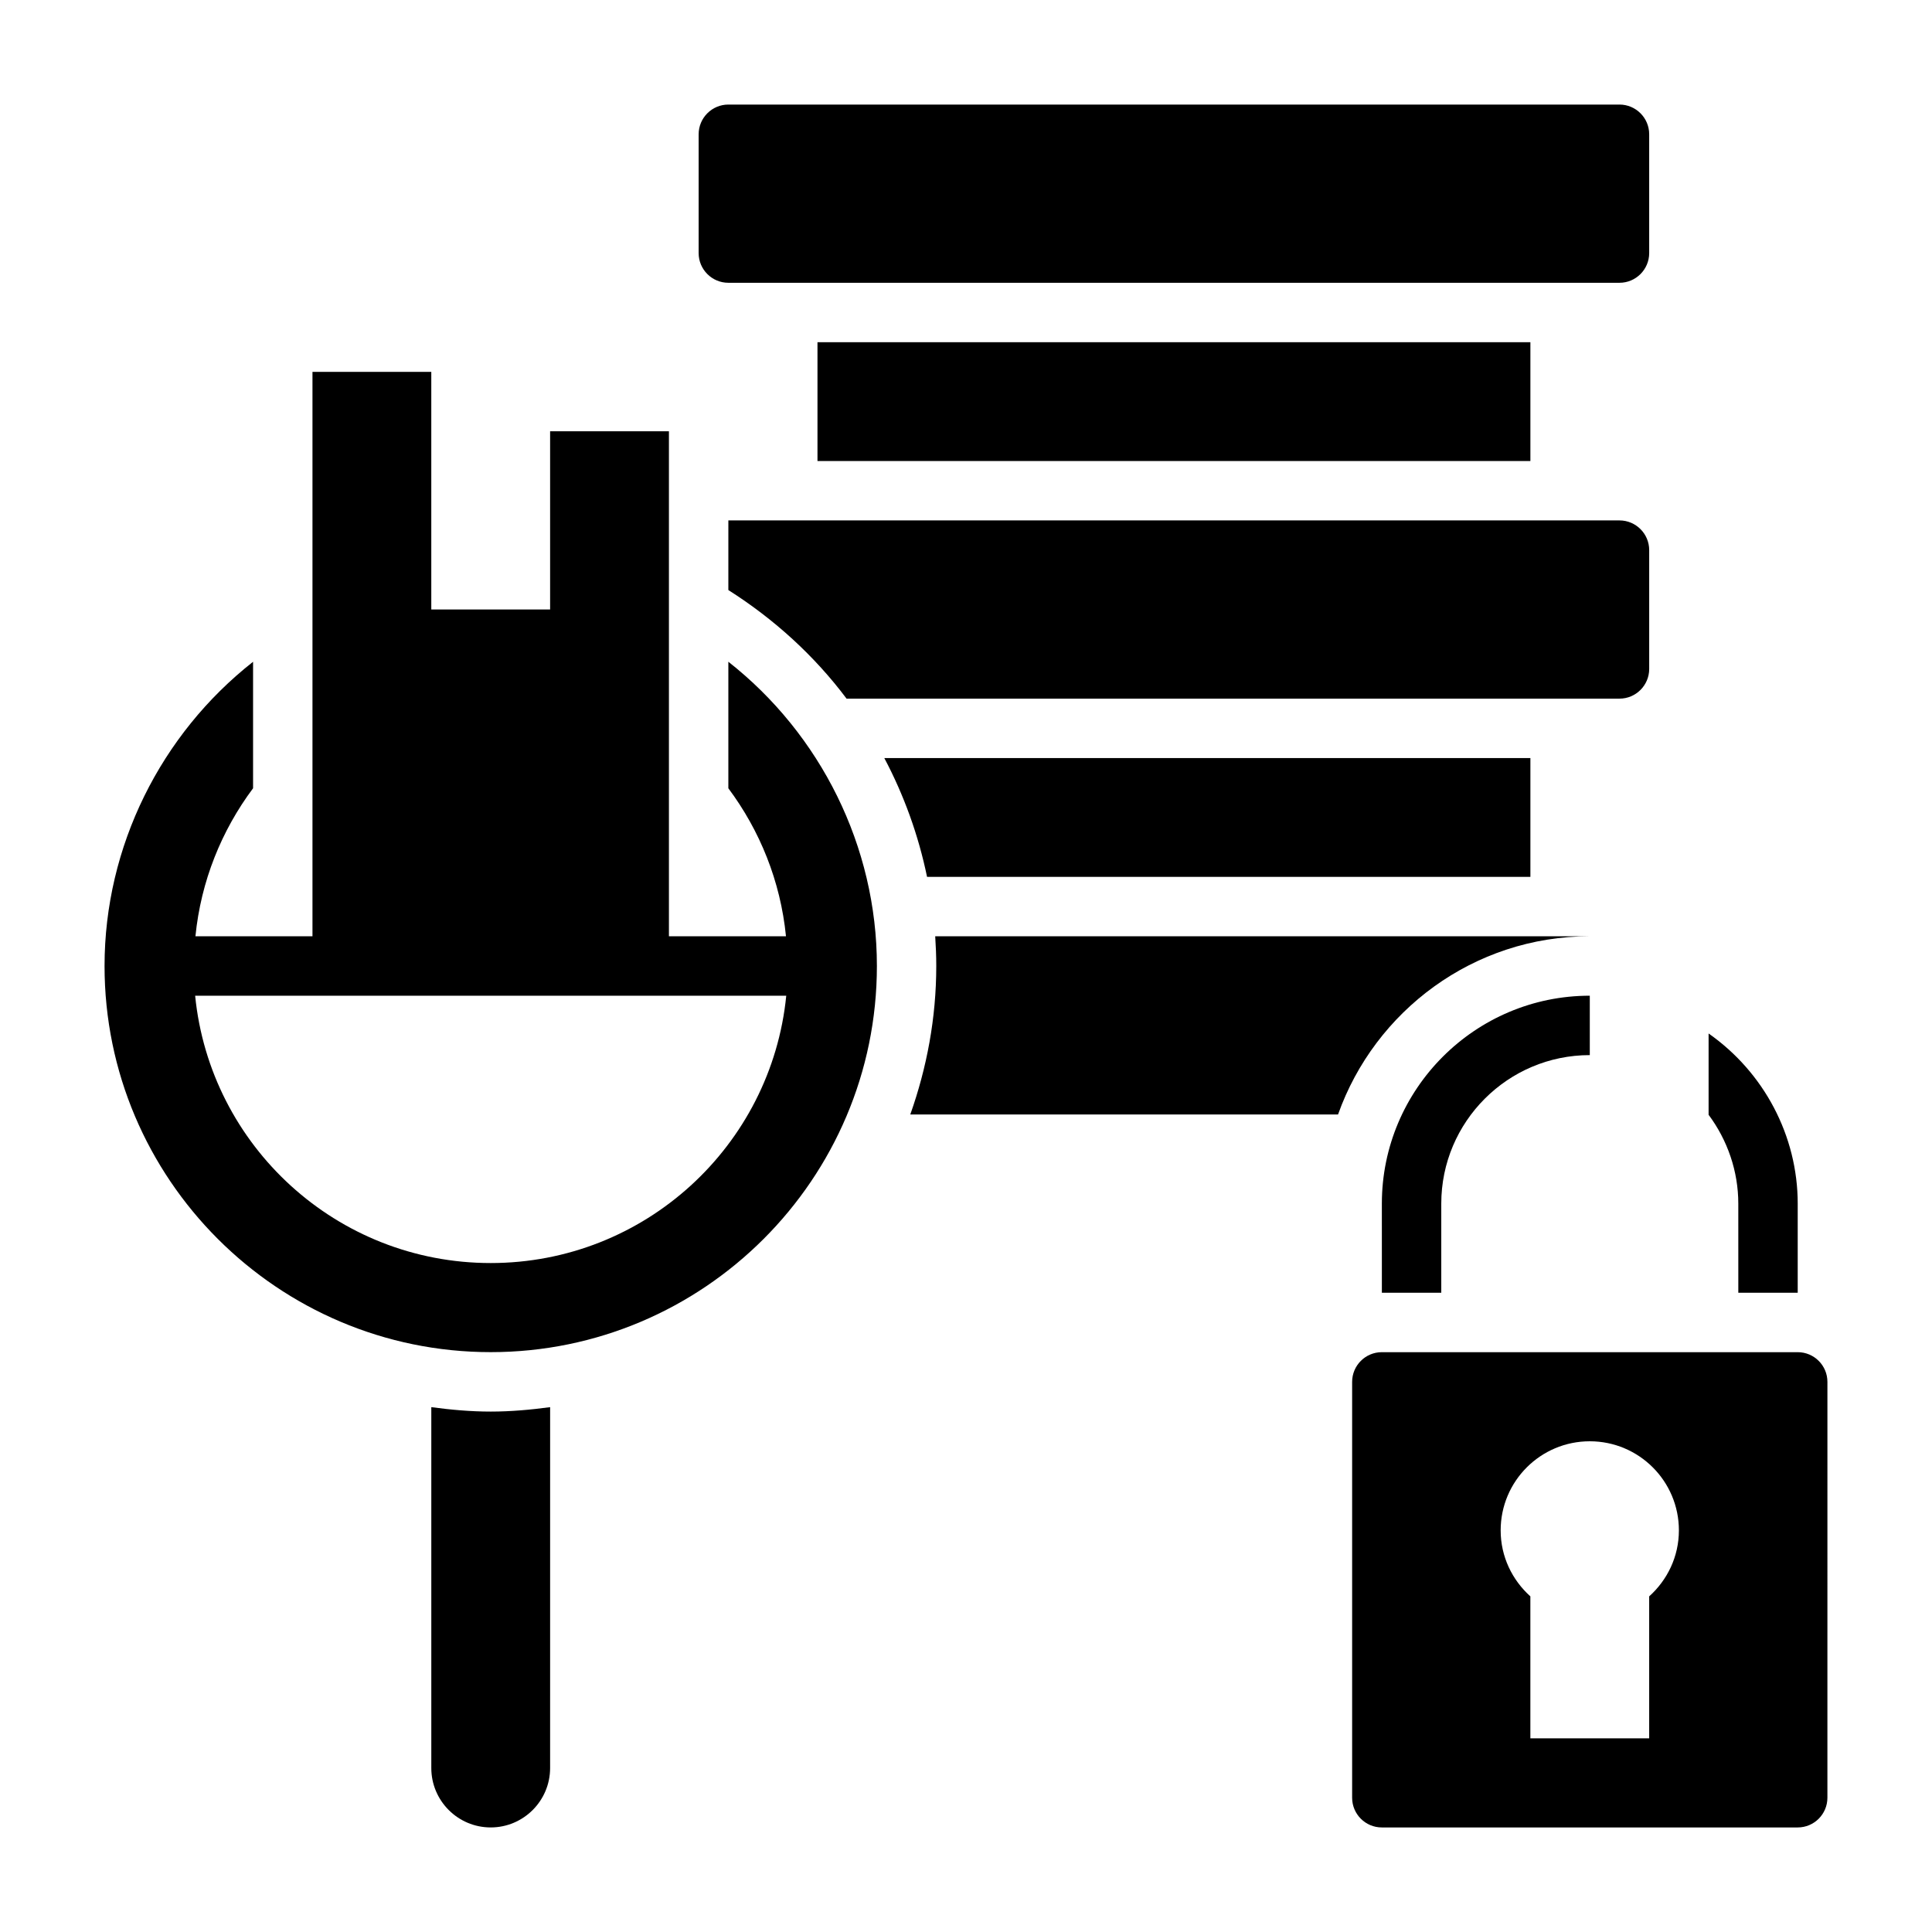
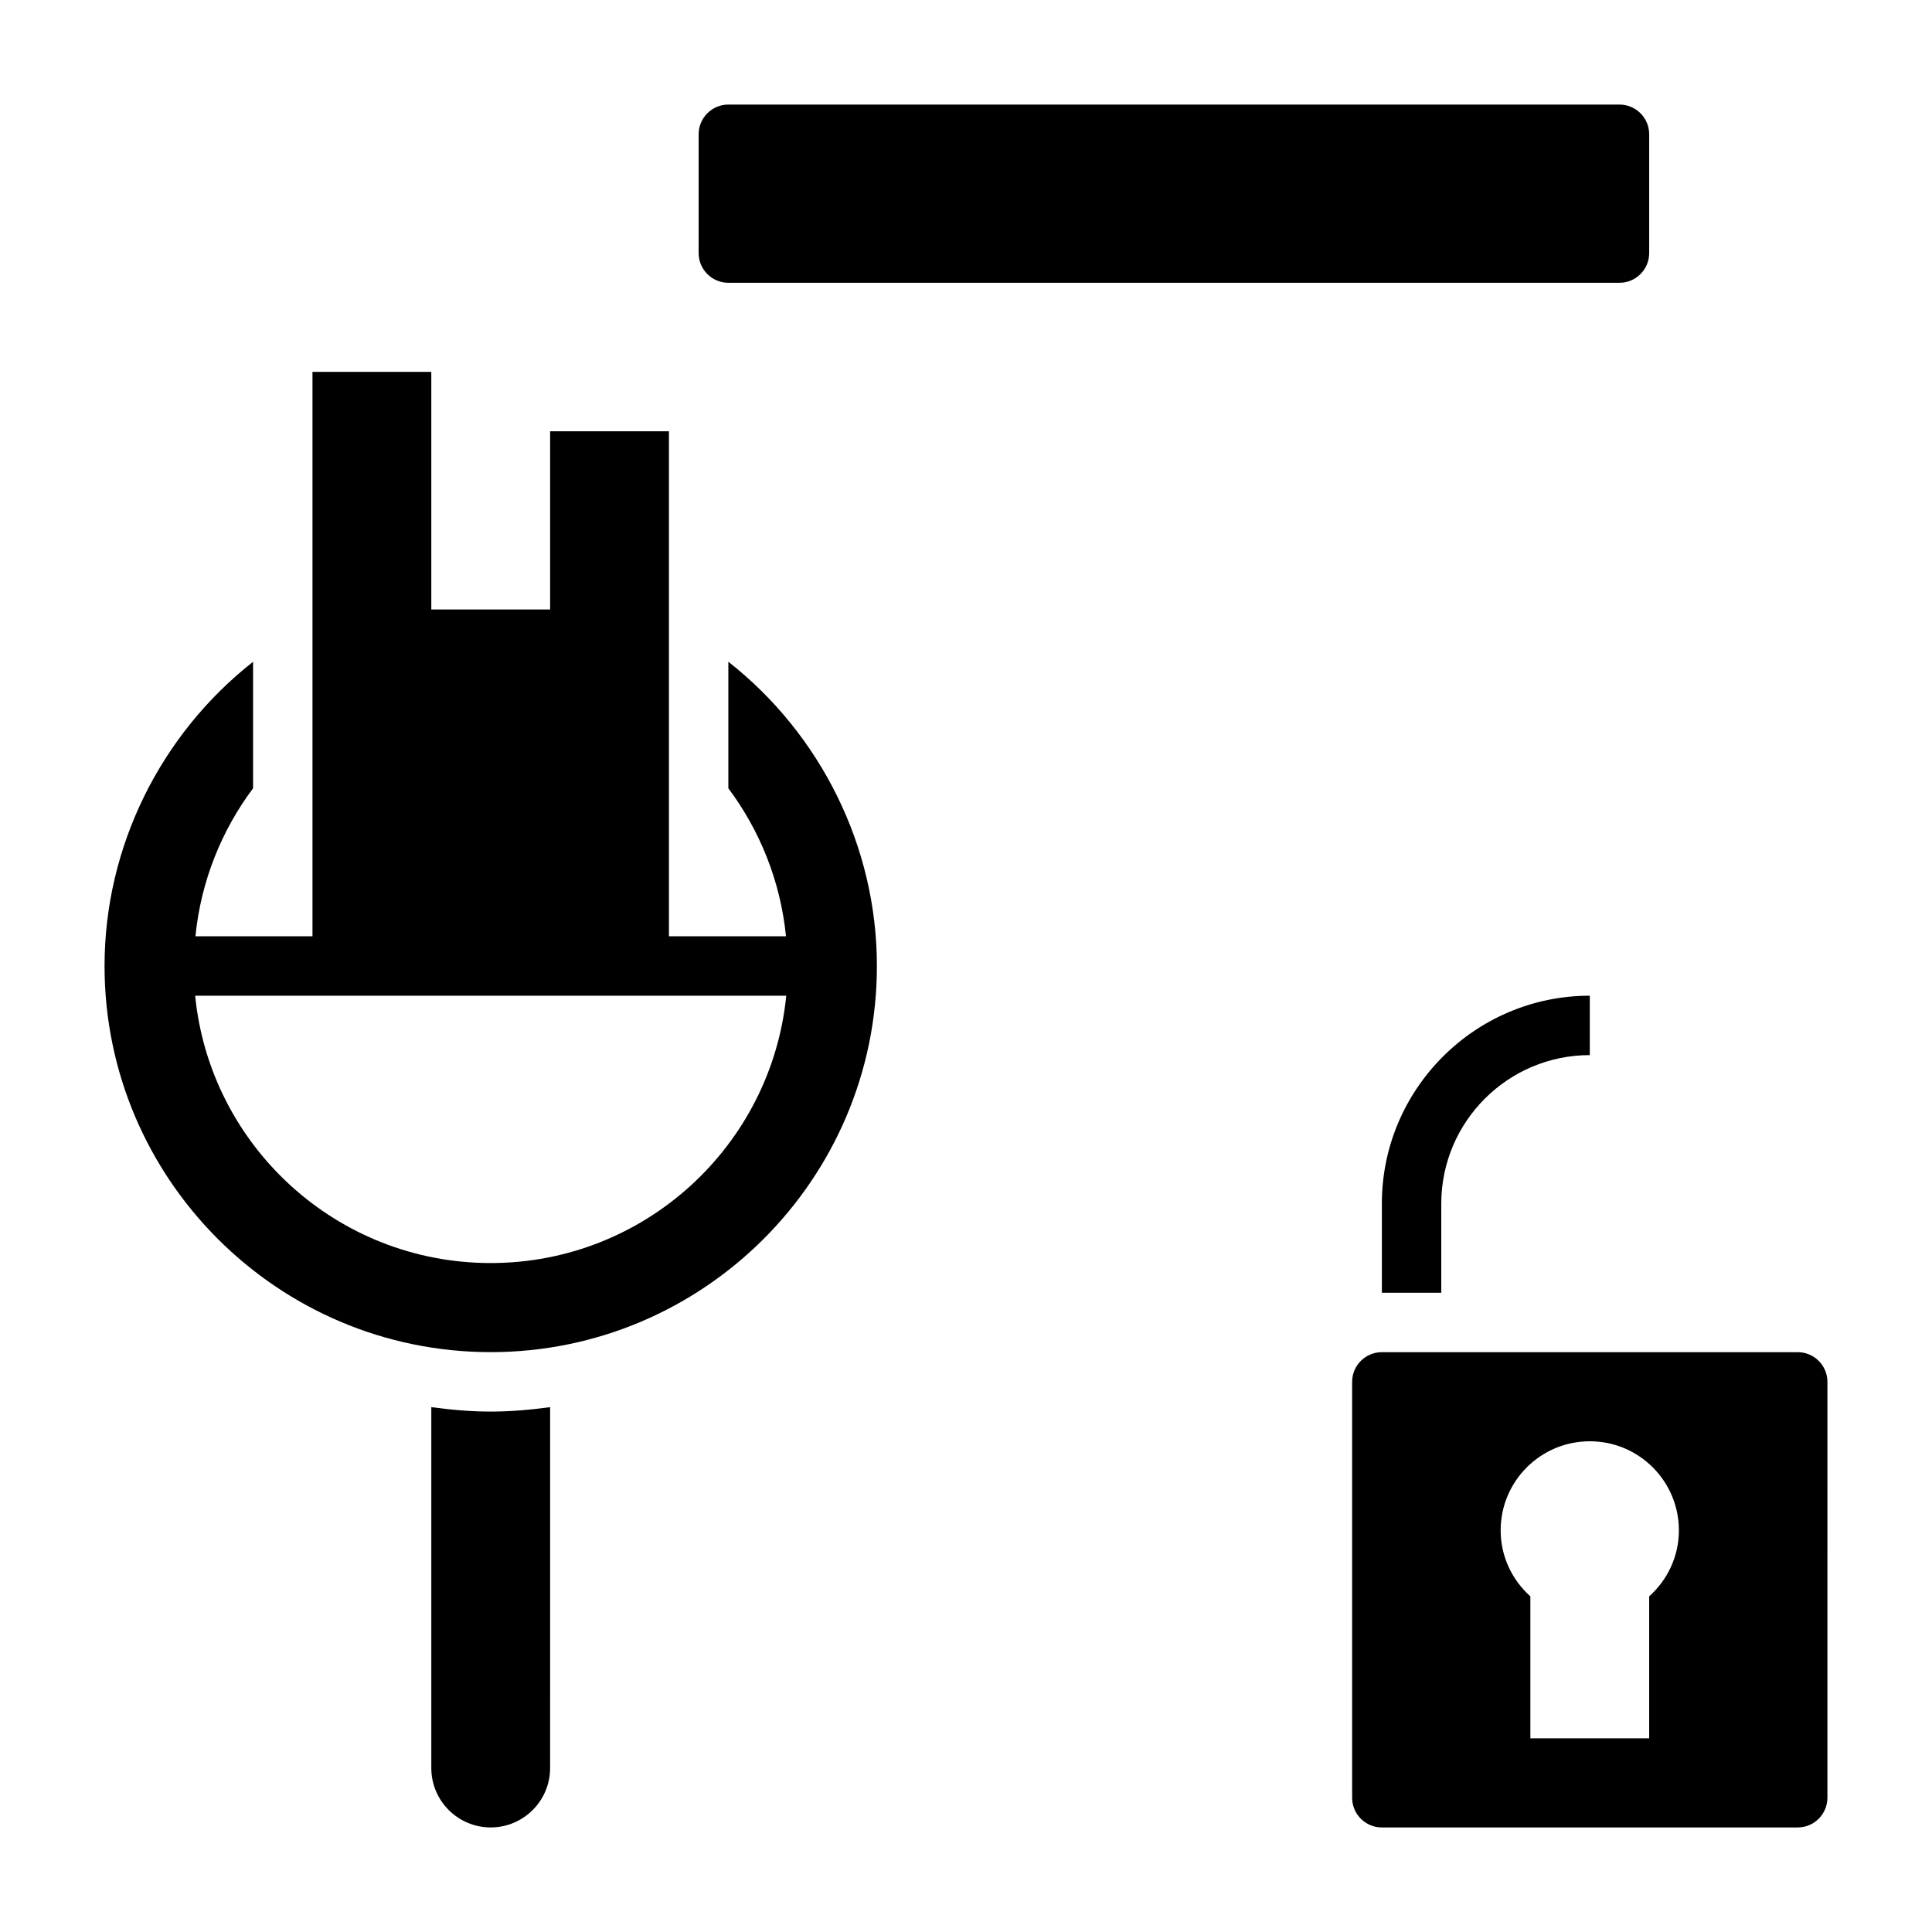
<svg xmlns="http://www.w3.org/2000/svg" fill="#000000" width="800px" height="800px" version="1.1" viewBox="144 144 512 512">
  <g>
    <path d="m510.21 486.59h15.742v-23.617c0-21.703 17.656-39.359 39.359-39.359v-15.742c-30.379 0-55.105 24.727-55.105 55.105z" />
-     <path d="m604.67 486.59h15.742v-23.617c0-18.02-8.988-34.84-23.617-45.09v21.547c5.008 6.715 7.871 14.949 7.871 23.547z" />
    <path d="m620.41 502.34h-110.21c-4.344 0-7.871 3.527-7.871 7.871v110.21c0 4.344 3.527 7.871 7.871 7.871h110.21c4.344 0 7.871-3.527 7.871-7.871l0.004-110.21c0-4.344-3.527-7.871-7.875-7.871zm-39.359 64.715v37.621h-31.488v-37.621c-4.801-4.32-7.871-10.516-7.871-17.484 0-13.043 10.57-23.617 23.617-23.617 13.043 0 23.617 10.57 23.617 23.617-0.004 6.969-3.074 13.164-7.875 17.484z" />
-     <path d="m360.64 234.69h188.93v31.488h-188.93z" />
    <path d="m258.3 516.91v95.637c0 8.684 7.062 15.742 15.742 15.742 8.684 0 15.742-7.062 15.742-15.742l0.004-95.637c-5.164 0.691-10.391 1.172-15.742 1.172-5.356 0-10.582-0.48-15.746-1.172z" />
-     <path d="m337.02 300.37c12.188 7.731 22.828 17.438 31.332 28.781l204.83-0.004c4.344 0 7.871-3.535 7.871-7.871v-31.488c0-4.336-3.527-7.871-7.871-7.871h-236.16z" />
-     <path d="m565.31 392.12h-173.47c0.172 2.613 0.281 5.238 0.281 7.875 0 13.816-2.512 27.023-6.887 39.359h113.36c9.754-27.473 35.938-47.234 66.719-47.234z" />
    <path d="m337.02 218.94h236.16c4.344 0 7.871-3.535 7.871-7.871v-31.488c0-4.336-3.527-7.871-7.871-7.871h-236.16c-4.344 0-7.871 3.535-7.871 7.871v31.488c-0.004 4.336 3.523 7.871 7.871 7.871z" />
-     <path d="m549.57 376.38v-31.488h-171.22c5.219 9.855 9.047 20.453 11.328 31.488z" />
    <path d="m337.02 319.38v33.52c8.336 11.172 13.816 24.586 15.273 39.219l-31.02-0.004v-133.82h-31.488v47.23h-31.488v-62.977h-31.488v149.57h-31.016c1.457-14.633 6.934-28.055 15.273-39.219v-33.52c-24.418 19.18-39.359 48.91-39.359 80.613 0 56.426 45.91 102.34 102.34 102.34s102.34-45.91 102.34-102.34c0-31.703-14.941-61.434-39.359-80.617zm-62.977 159.34c-40.816 0-74.375-31.07-78.328-70.848h156.65c-3.949 39.777-37.508 70.848-78.324 70.848z" />
  </g>
</svg>